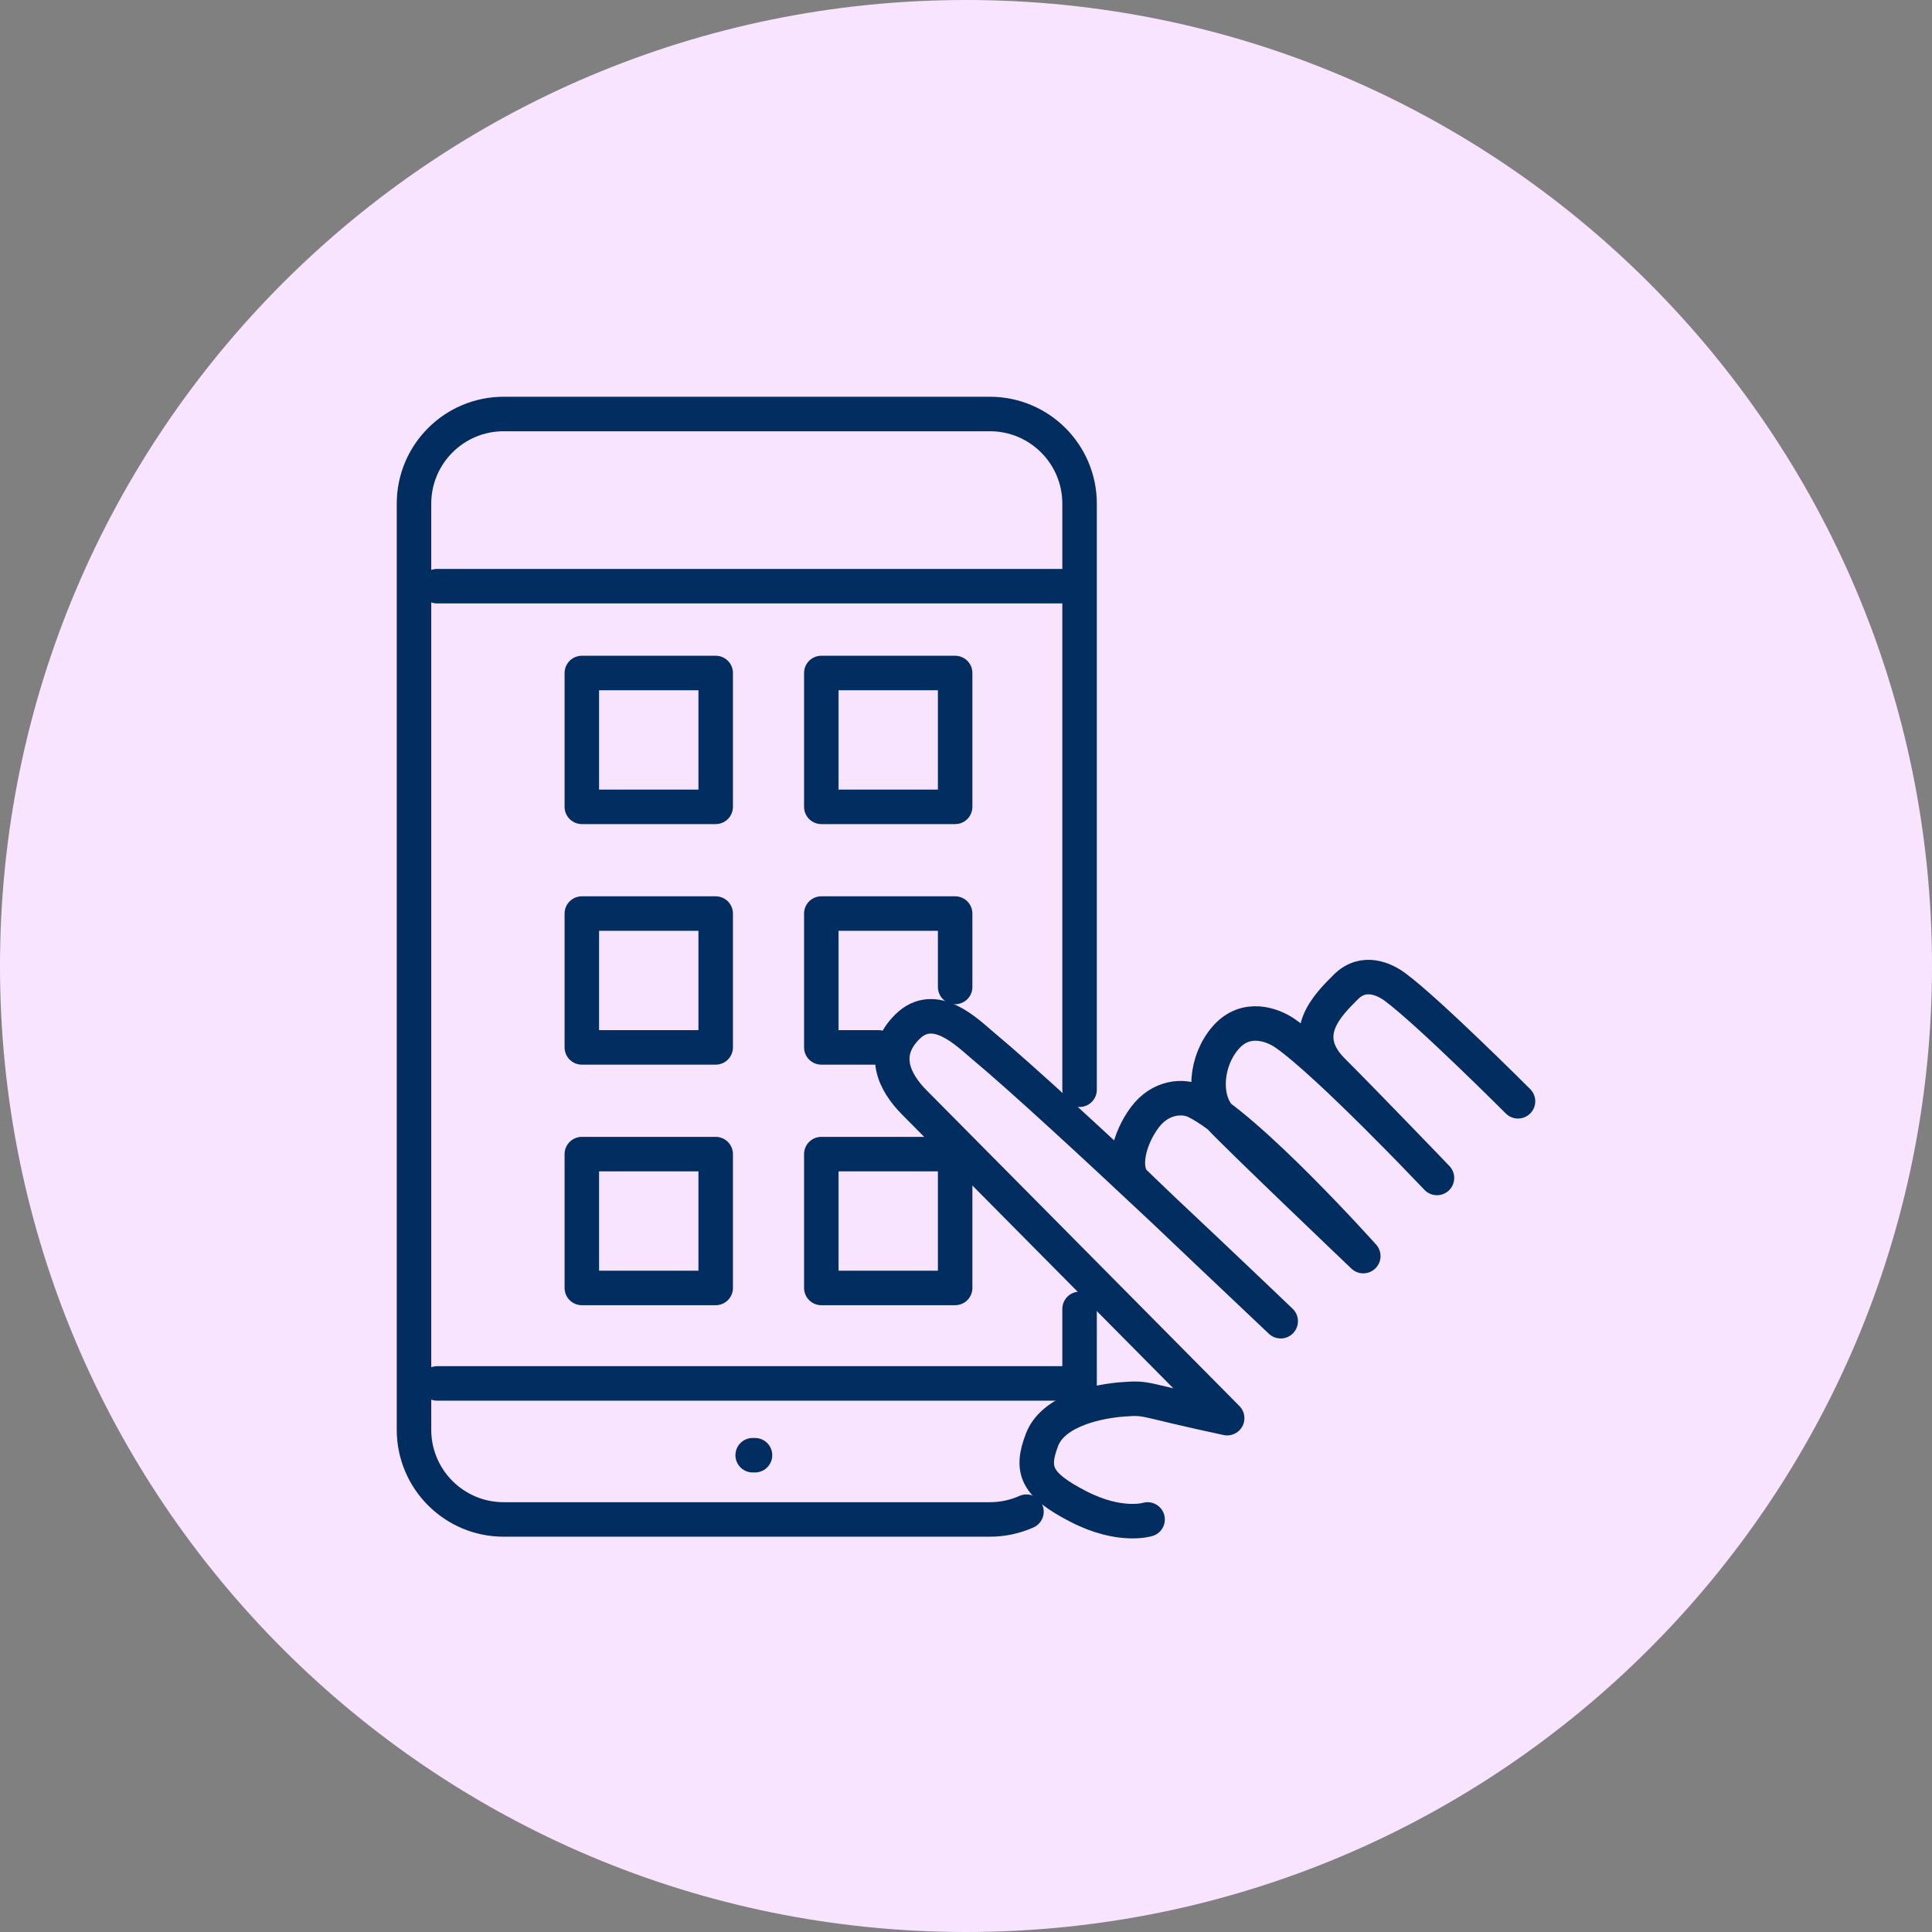
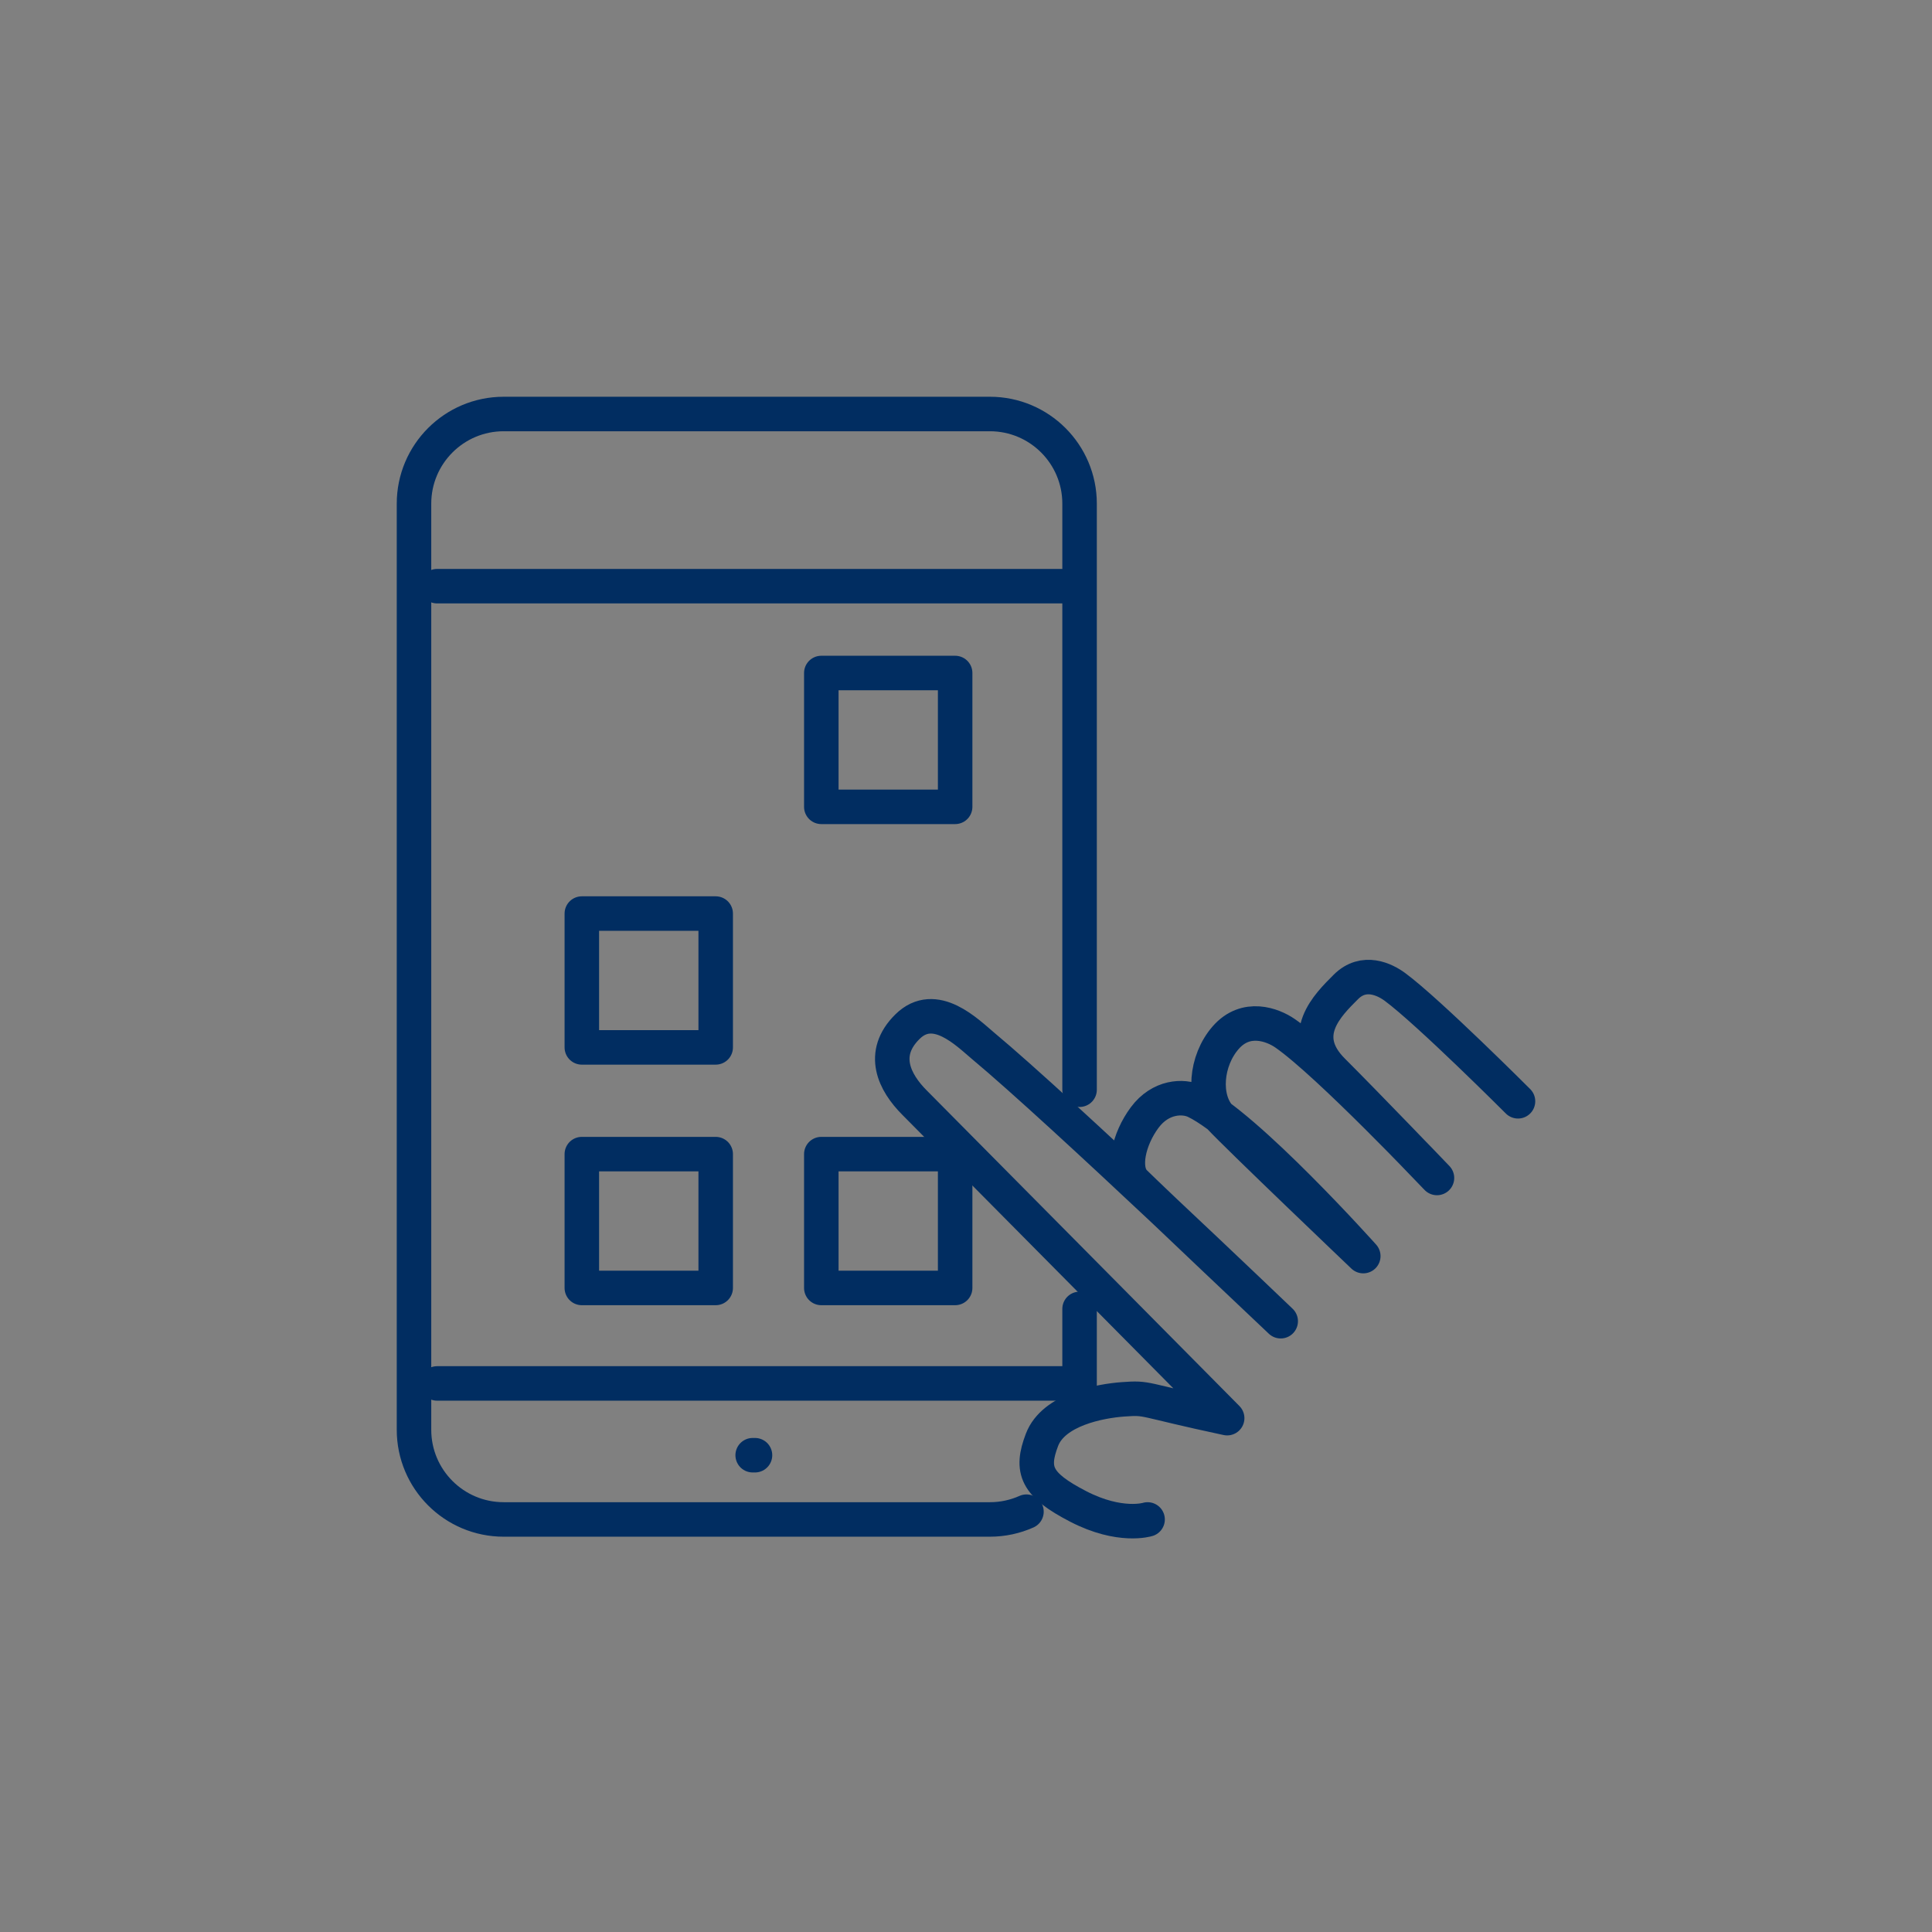
<svg xmlns="http://www.w3.org/2000/svg" width="84" height="84" viewBox="0 0 84 84" fill="none">
  <rect x="0" y="0" width="84" height="84" fill="#808080" stroke="none" />
-   <path d="M42 84C65.196 84 84 65.196 84 42C84 18.804 65.196 0 42 0C18.804 0 0 18.804 0 42C0 65.196 18.804 84 42 84Z" fill="#F9E4FF" />
  <path d="M44.629 65.725C44.143 65.942 43.605 66.063 43.038 66.063H21.9C19.746 66.063 18 64.317 18 62.163V21.9C18 19.746 19.746 18 21.9 18H43.038C45.192 18 46.938 19.746 46.938 21.9V47.379" stroke="#012D61" stroke-width="1.5" stroke-linecap="round" stroke-linejoin="round" />
  <path d="M46.938 56.909V60.715" stroke="#012D61" stroke-width="1.5" stroke-linecap="round" stroke-linejoin="round" />
  <path d="M46.184 25.486H19.006" stroke="#012D61" stroke-width="1.5" stroke-linecap="round" stroke-linejoin="round" />
-   <path d="M31.117 29.261H25.297V35.08H31.117V29.261Z" stroke="#012D61" stroke-width="1.5" stroke-linecap="round" stroke-linejoin="round" />
  <path d="M41.528 29.261H35.709V35.08H41.528V29.261Z" stroke="#012D61" stroke-width="1.5" stroke-linecap="round" stroke-linejoin="round" />
  <path d="M31.117 39.72H25.297V45.539H31.117V39.72Z" stroke="#012D61" stroke-width="1.5" stroke-linecap="round" stroke-linejoin="round" />
-   <path d="M38.194 45.539H35.709V39.72H41.528V42.912" stroke="#012D61" stroke-width="1.5" stroke-linecap="round" stroke-linejoin="round" />
  <path d="M31.117 50.179H25.297V55.998H31.117V50.179Z" stroke="#012D61" stroke-width="1.5" stroke-linecap="round" stroke-linejoin="round" />
  <path d="M41.528 50.179H35.709V55.998H41.528V50.179Z" stroke="#012D61" stroke-width="1.5" stroke-linecap="round" stroke-linejoin="round" />
  <path d="M66 47.882C66 47.882 62.119 43.998 60.653 42.912C60.223 42.594 59.3 42.126 58.514 42.912C57.727 43.698 56.389 45.002 57.939 46.552C59.489 48.102 62.477 51.216 62.477 51.216C62.477 51.216 57.748 46.222 55.872 44.925C55.34 44.557 54.173 44.107 53.292 45.114C52.412 46.12 52.286 47.756 53.041 48.574C53.796 49.392 59.273 54.613 59.273 54.613C59.273 54.613 54.211 48.953 51.971 47.882C51.45 47.633 50.461 47.658 49.769 48.588C49.077 49.517 48.763 50.839 49.329 51.405C49.895 51.971 55.683 57.444 55.683 57.444C55.683 57.444 46.16 48.32 42.739 45.468C42.065 44.905 40.65 43.458 39.455 44.638C38.259 45.817 38.886 47.064 39.767 47.945C40.648 48.825 52.789 61.093 53.355 61.659C49.518 60.841 49.973 60.758 48.826 60.841C47.844 60.912 45.806 61.282 45.303 62.603C44.8 63.924 45.051 64.553 46.876 65.496C48.7 66.44 49.895 66.063 49.895 66.063" stroke="#012D61" stroke-width="1.5" stroke-linecap="round" stroke-linejoin="round" />
  <path d="M46.435 60.149H19.006" stroke="#012D61" stroke-width="1.5" stroke-linecap="round" stroke-linejoin="round" />
  <path d="M32.826 63.27H32.725" stroke="#012D61" stroke-width="1.5" stroke-linecap="round" stroke-linejoin="round" />
</svg>